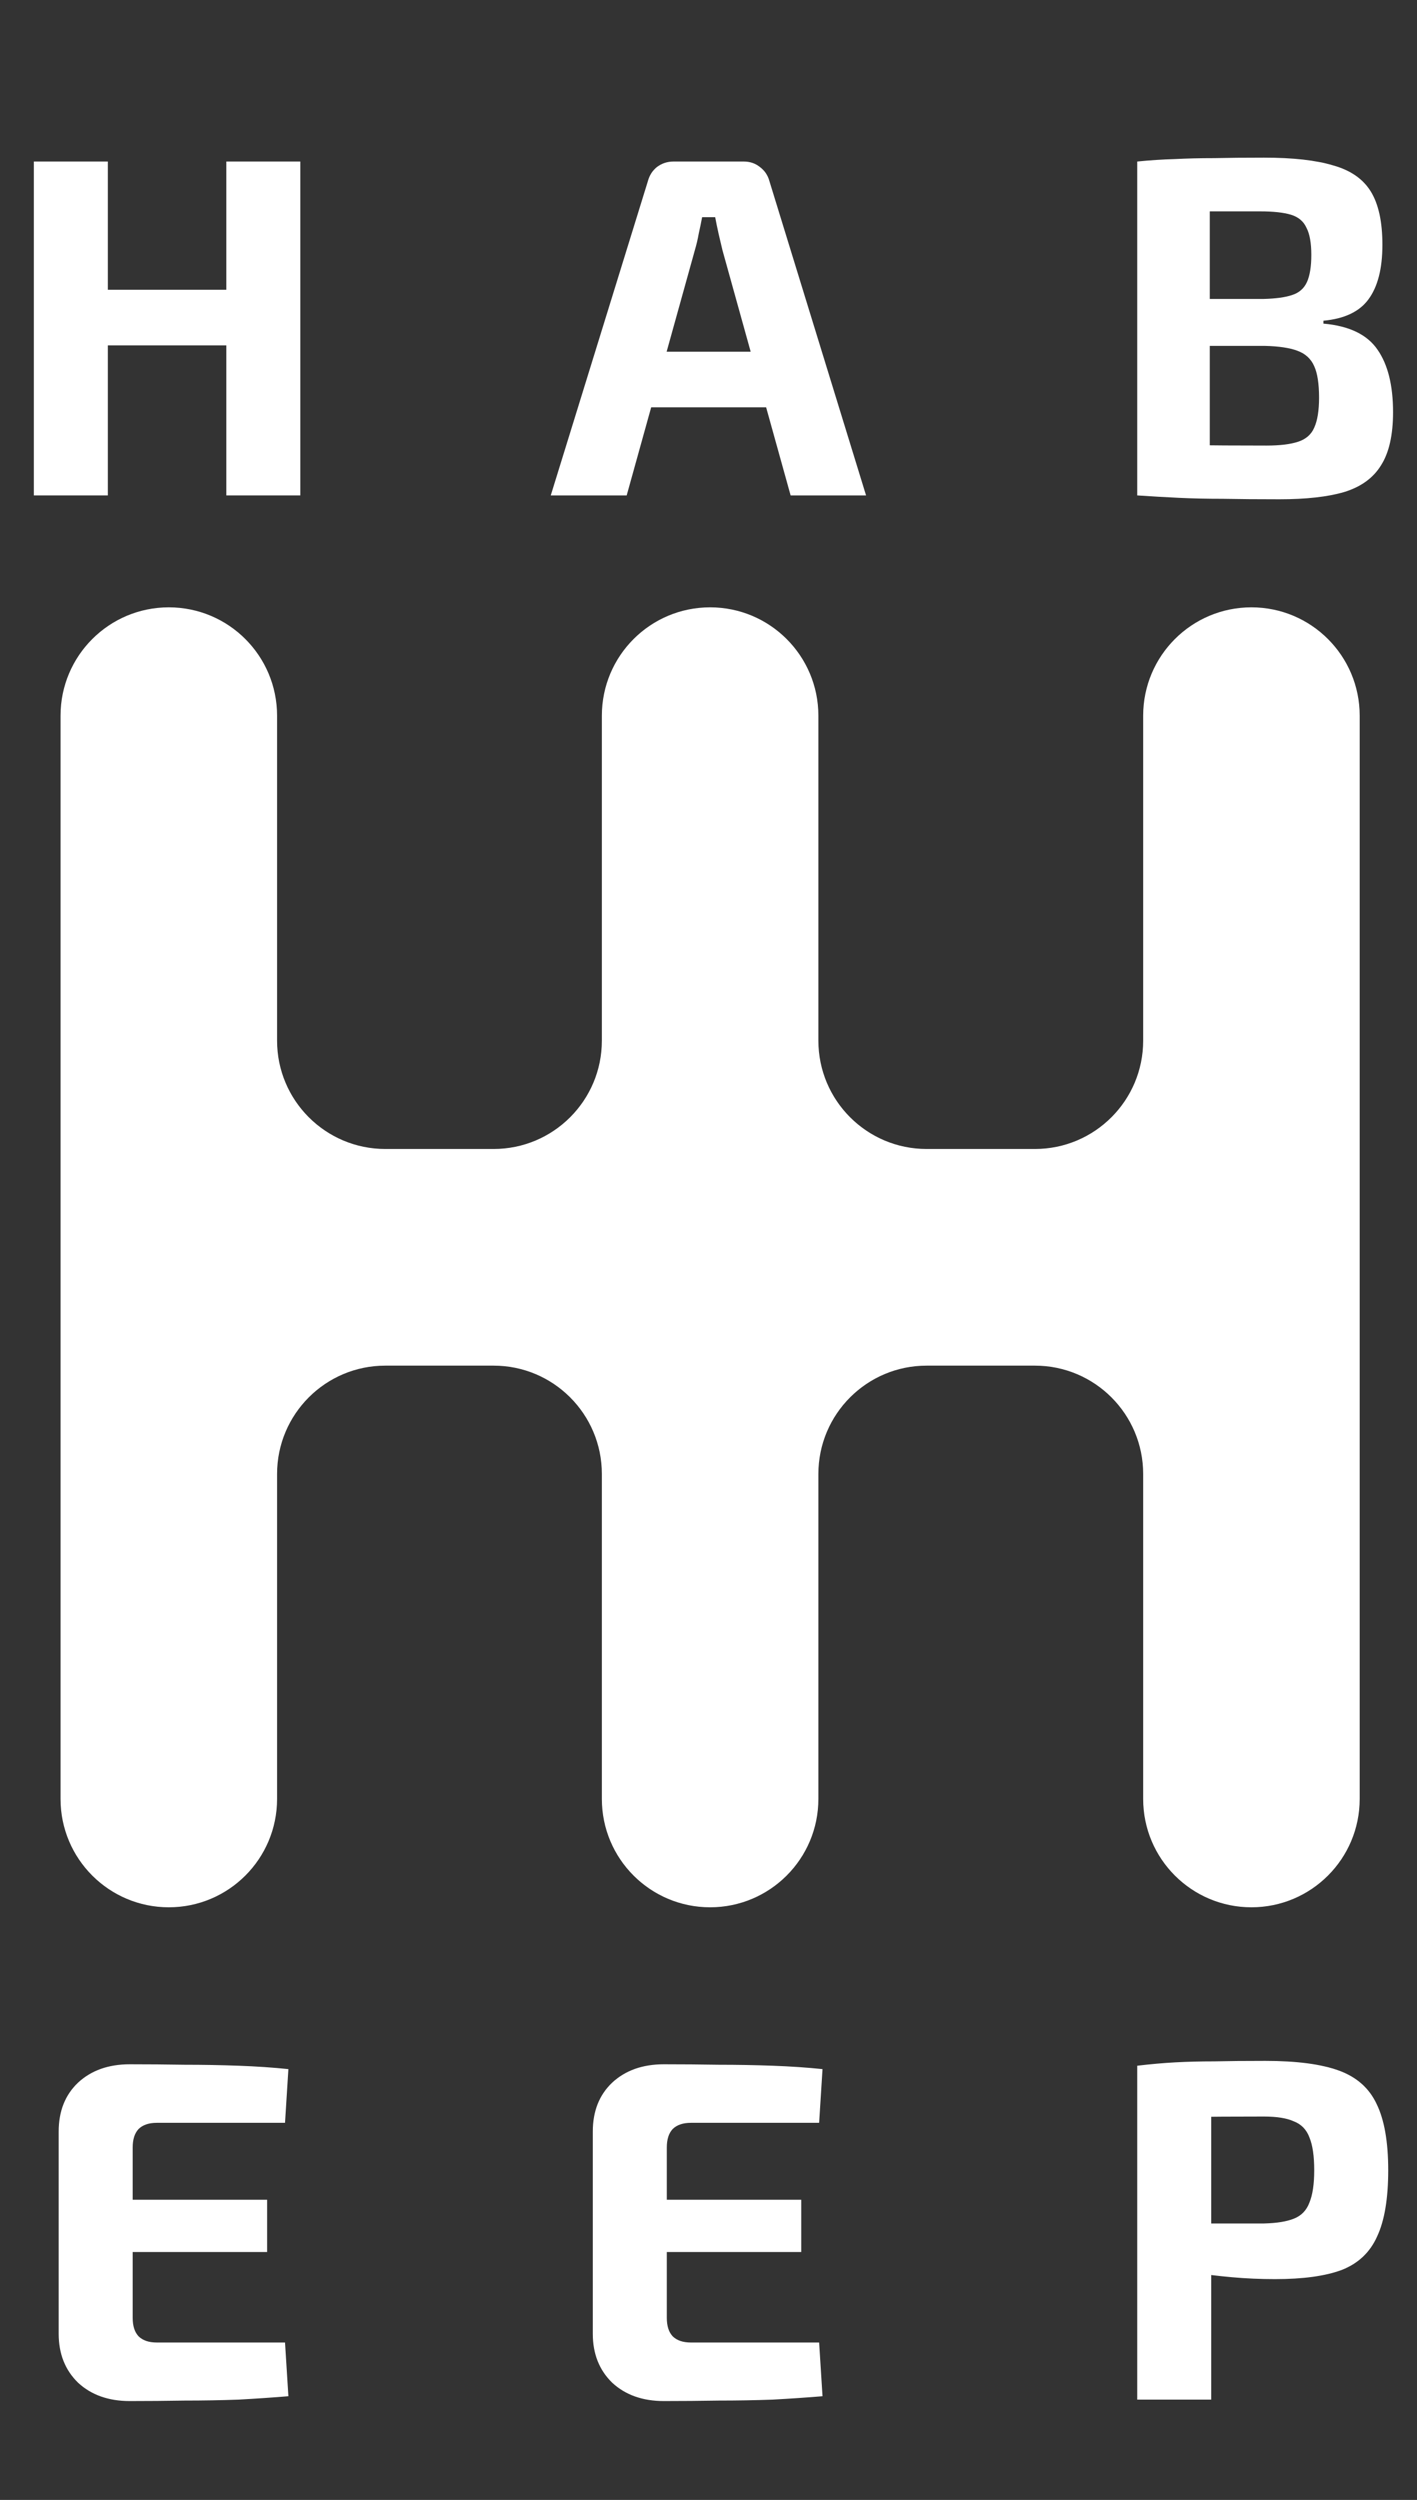
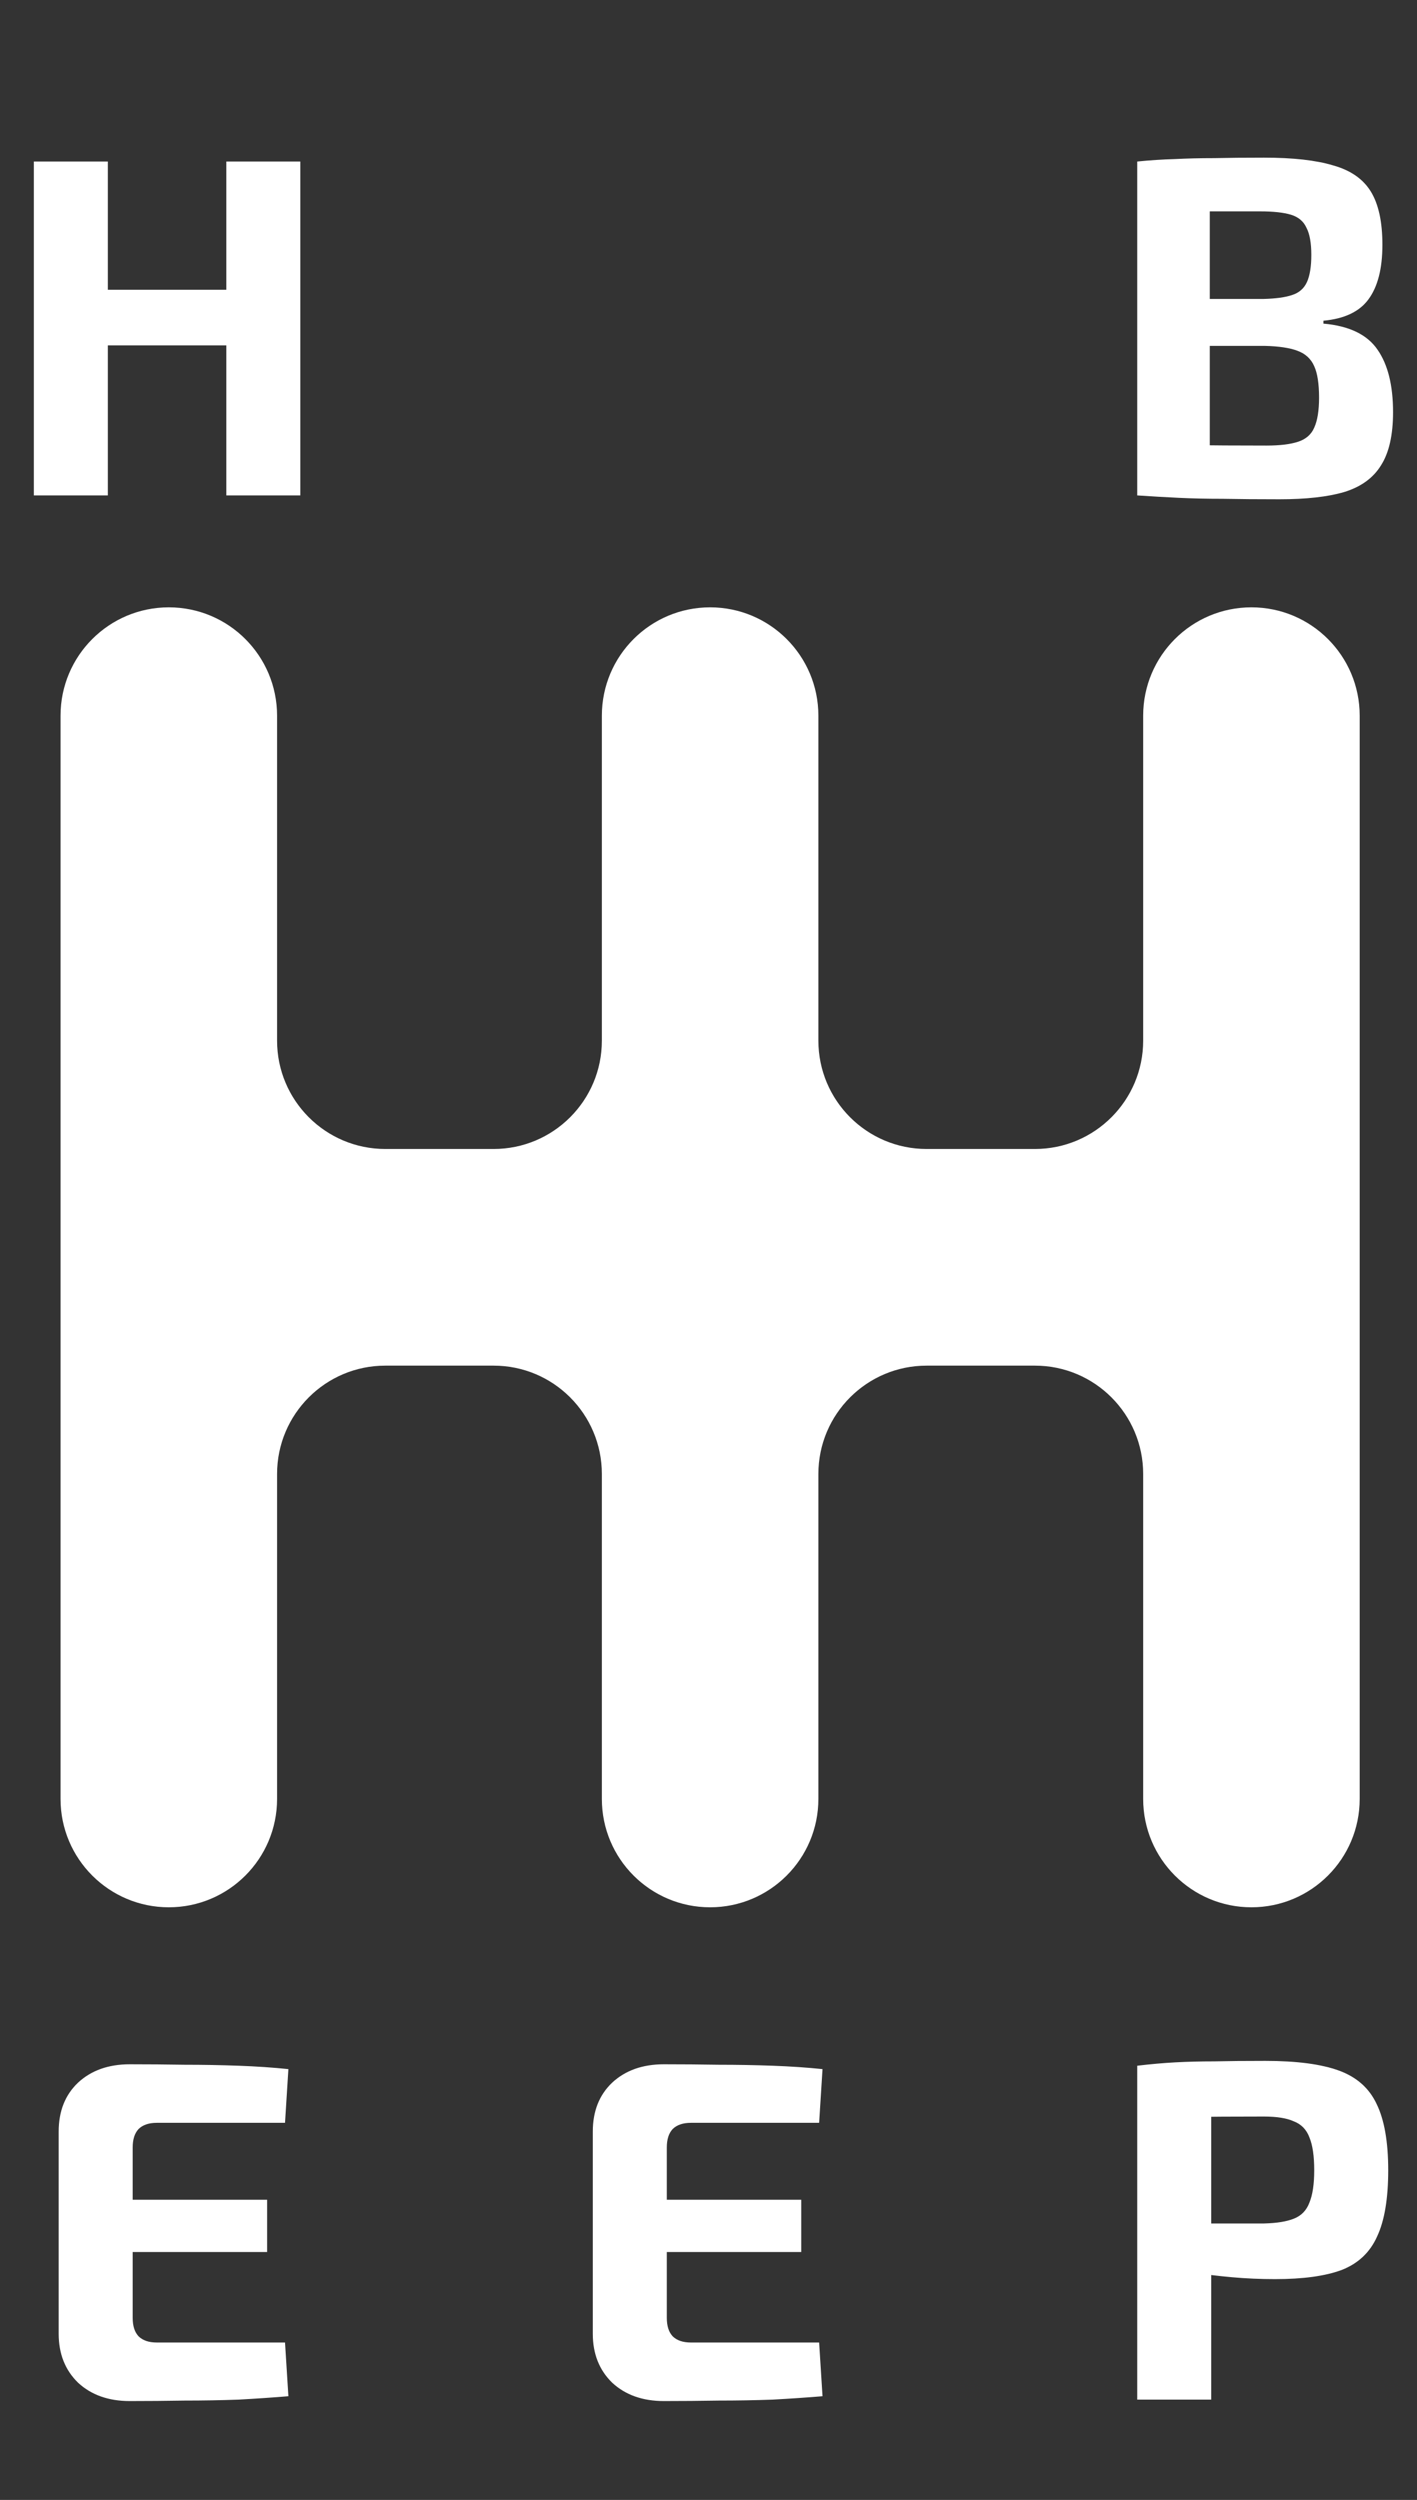
<svg xmlns="http://www.w3.org/2000/svg" width="114" height="201" viewBox="0 0 114 201" fill="none">
  <rect x="0" y="0" width="114" height="201" fill="#333333" stroke="none" />
  <path fill-rule="evenodd" clip-rule="evenodd" d="M13.581 48.831C8.771 48.831 4.871 52.731 4.871 57.541V144.64C4.871 149.45 8.771 153.35 13.581 153.35C18.392 153.35 22.291 149.45 22.291 144.64V118.51C22.291 113.7 26.191 109.8 31.001 109.8H39.711C44.521 109.8 48.421 113.7 48.421 118.51V144.64C48.421 149.45 52.32 153.35 57.13 153.35C61.941 153.35 65.84 149.45 65.84 144.64V118.51C65.84 113.7 69.74 109.8 74.55 109.8H83.26C88.07 109.8 91.97 113.7 91.97 118.51V144.64C91.97 149.45 95.869 153.35 100.68 153.35C105.49 153.35 109.389 149.45 109.389 144.64V57.541C109.389 52.731 105.49 48.831 100.68 48.831C95.869 48.831 91.97 52.731 91.97 57.541V83.671C91.97 88.481 88.07 92.381 83.26 92.381H74.55C69.74 92.381 65.84 88.481 65.84 83.671V57.541C65.84 52.731 61.941 48.831 57.13 48.831C52.32 48.831 48.421 52.731 48.421 57.541V83.671C48.421 88.481 44.521 92.381 39.711 92.381H31.001C26.191 92.381 22.291 88.481 22.291 83.671V57.541C22.291 52.731 18.392 48.831 13.581 48.831Z" fill="white" />
  <path d="M8.676 12.987V39.832H2.723V12.987H8.676ZM18.636 23.297V27.771H8.365V23.297H18.636ZM24.161 12.987V39.832H18.208V12.987H24.161Z" fill="white" />
  <path d="M10.441 165.972C11.893 165.972 13.359 165.985 14.837 166.01C16.316 166.01 17.768 166.036 19.195 166.088C20.621 166.14 21.957 166.231 23.202 166.361L22.93 170.679H12.619C11.971 170.679 11.478 170.848 11.141 171.185C10.83 171.522 10.674 172.015 10.674 172.663V186.358C10.674 187.007 10.83 187.5 11.141 187.837C11.478 188.174 11.971 188.343 12.619 188.343H22.93L23.202 192.661C21.957 192.765 20.621 192.856 19.195 192.934C17.768 192.985 16.316 193.011 14.837 193.011C13.359 193.037 11.893 193.05 10.441 193.05C8.729 193.05 7.341 192.558 6.278 191.572C5.24 190.56 4.721 189.25 4.721 187.642V171.38C4.721 169.745 5.24 168.436 6.278 167.45C7.341 166.464 8.729 165.972 10.441 165.972ZM5.422 176.865H21.49V181.067H5.422V176.865Z" fill="white" />
-   <path d="M59.833 12.987C60.326 12.987 60.754 13.129 61.117 13.415C61.506 13.7 61.766 14.076 61.895 14.543L69.676 39.832H63.607L58.121 20.107C58.017 19.666 57.914 19.225 57.81 18.784C57.706 18.317 57.615 17.876 57.538 17.461H56.487C56.409 17.876 56.319 18.317 56.215 18.784C56.137 19.225 56.033 19.666 55.904 20.107L50.418 39.832H44.31L52.13 14.543C52.259 14.076 52.506 13.7 52.869 13.415C53.258 13.129 53.699 12.987 54.192 12.987H59.833ZM63.957 28.277V32.751H50.029V28.277H63.957Z" fill="white" />
  <path d="M53.412 165.972C54.864 165.972 56.33 165.985 57.808 166.01C59.286 166.01 60.739 166.036 62.166 166.088C63.592 166.14 64.928 166.231 66.173 166.361L65.9 170.679H55.59C54.942 170.679 54.449 170.848 54.112 171.185C53.801 171.522 53.645 172.015 53.645 172.663V186.358C53.645 187.007 53.801 187.5 54.112 187.837C54.449 188.174 54.942 188.343 55.59 188.343H65.9L66.173 192.661C64.928 192.765 63.592 192.856 62.166 192.934C60.739 192.985 59.286 193.011 57.808 193.011C56.33 193.037 54.864 193.05 53.412 193.05C51.7 193.05 50.312 192.558 49.249 191.572C48.211 190.56 47.692 189.25 47.692 187.642V171.38C47.692 169.745 48.211 168.436 49.249 167.45C50.312 166.464 51.7 165.972 53.412 165.972ZM48.393 176.865H64.461V181.067H48.393V176.865Z" fill="white" />
  <path d="M101.685 12.675C104.02 12.675 105.874 12.883 107.249 13.298C108.65 13.687 109.661 14.387 110.284 15.399C110.906 16.41 111.217 17.837 111.217 19.679C111.217 21.598 110.841 23.063 110.089 24.075C109.363 25.061 108.157 25.631 106.471 25.787V26.02C108.546 26.202 109.998 26.902 110.828 28.121C111.658 29.314 112.073 30.987 112.073 33.14C112.073 34.982 111.749 36.408 111.101 37.42C110.478 38.431 109.493 39.145 108.144 39.56C106.821 39.949 105.083 40.143 102.93 40.143C101.193 40.143 99.675 40.13 98.378 40.104C97.107 40.104 95.927 40.078 94.838 40.027C93.749 39.975 92.633 39.91 91.492 39.832L92.076 35.708C92.698 35.734 93.891 35.76 95.655 35.786C97.445 35.812 99.52 35.825 101.88 35.825C102.969 35.825 103.825 35.721 104.448 35.513C105.07 35.306 105.498 34.93 105.732 34.385C105.991 33.815 106.121 33.011 106.121 31.973C106.121 30.858 105.991 30.015 105.732 29.444C105.472 28.848 105.018 28.433 104.37 28.199C103.747 27.966 102.878 27.836 101.763 27.81H92.037V24.036H101.685C102.645 24.01 103.397 23.906 103.942 23.725C104.513 23.543 104.915 23.193 105.148 22.674C105.381 22.156 105.498 21.429 105.498 20.496C105.498 19.536 105.368 18.81 105.109 18.317C104.876 17.798 104.461 17.448 103.864 17.266C103.268 17.085 102.438 16.994 101.374 16.994C99.922 16.994 98.638 16.994 97.522 16.994C96.407 16.994 95.409 17.007 94.527 17.033C93.645 17.033 92.828 17.059 92.076 17.111L91.492 12.987C92.529 12.883 93.528 12.818 94.488 12.792C95.473 12.74 96.537 12.714 97.678 12.714C98.819 12.688 100.155 12.675 101.685 12.675ZM97.328 12.987V39.832H91.492V12.987H97.328Z" fill="white" />
  <path d="M101.802 165.699C104.318 165.699 106.289 165.959 107.716 166.477C109.142 166.996 110.154 167.891 110.75 169.162C111.373 170.433 111.684 172.21 111.684 174.492C111.684 176.775 111.386 178.551 110.789 179.822C110.219 181.093 109.272 181.988 107.949 182.507C106.626 183 104.837 183.246 102.58 183.246C101.387 183.246 100.22 183.194 99.079 183.09C97.937 182.987 96.874 182.857 95.888 182.701C94.903 182.546 94.06 182.39 93.359 182.234C92.659 182.053 92.179 181.884 91.92 181.729L92.037 178.772C93.567 178.772 95.149 178.772 96.783 178.772C98.443 178.772 100.077 178.772 101.685 178.772C102.723 178.746 103.527 178.616 104.098 178.383C104.694 178.149 105.109 177.721 105.343 177.099C105.602 176.476 105.732 175.607 105.732 174.492C105.732 173.351 105.602 172.469 105.343 171.846C105.109 171.224 104.694 170.796 104.098 170.563C103.527 170.303 102.723 170.173 101.685 170.173C99.299 170.173 97.25 170.186 95.538 170.212C93.826 170.238 92.672 170.29 92.076 170.368L91.492 166.088C92.581 165.959 93.606 165.868 94.566 165.816C95.525 165.764 96.563 165.738 97.678 165.738C98.819 165.712 100.194 165.699 101.802 165.699ZM97.445 166.088V192.934H91.492V166.088H97.445Z" fill="white" />
</svg>